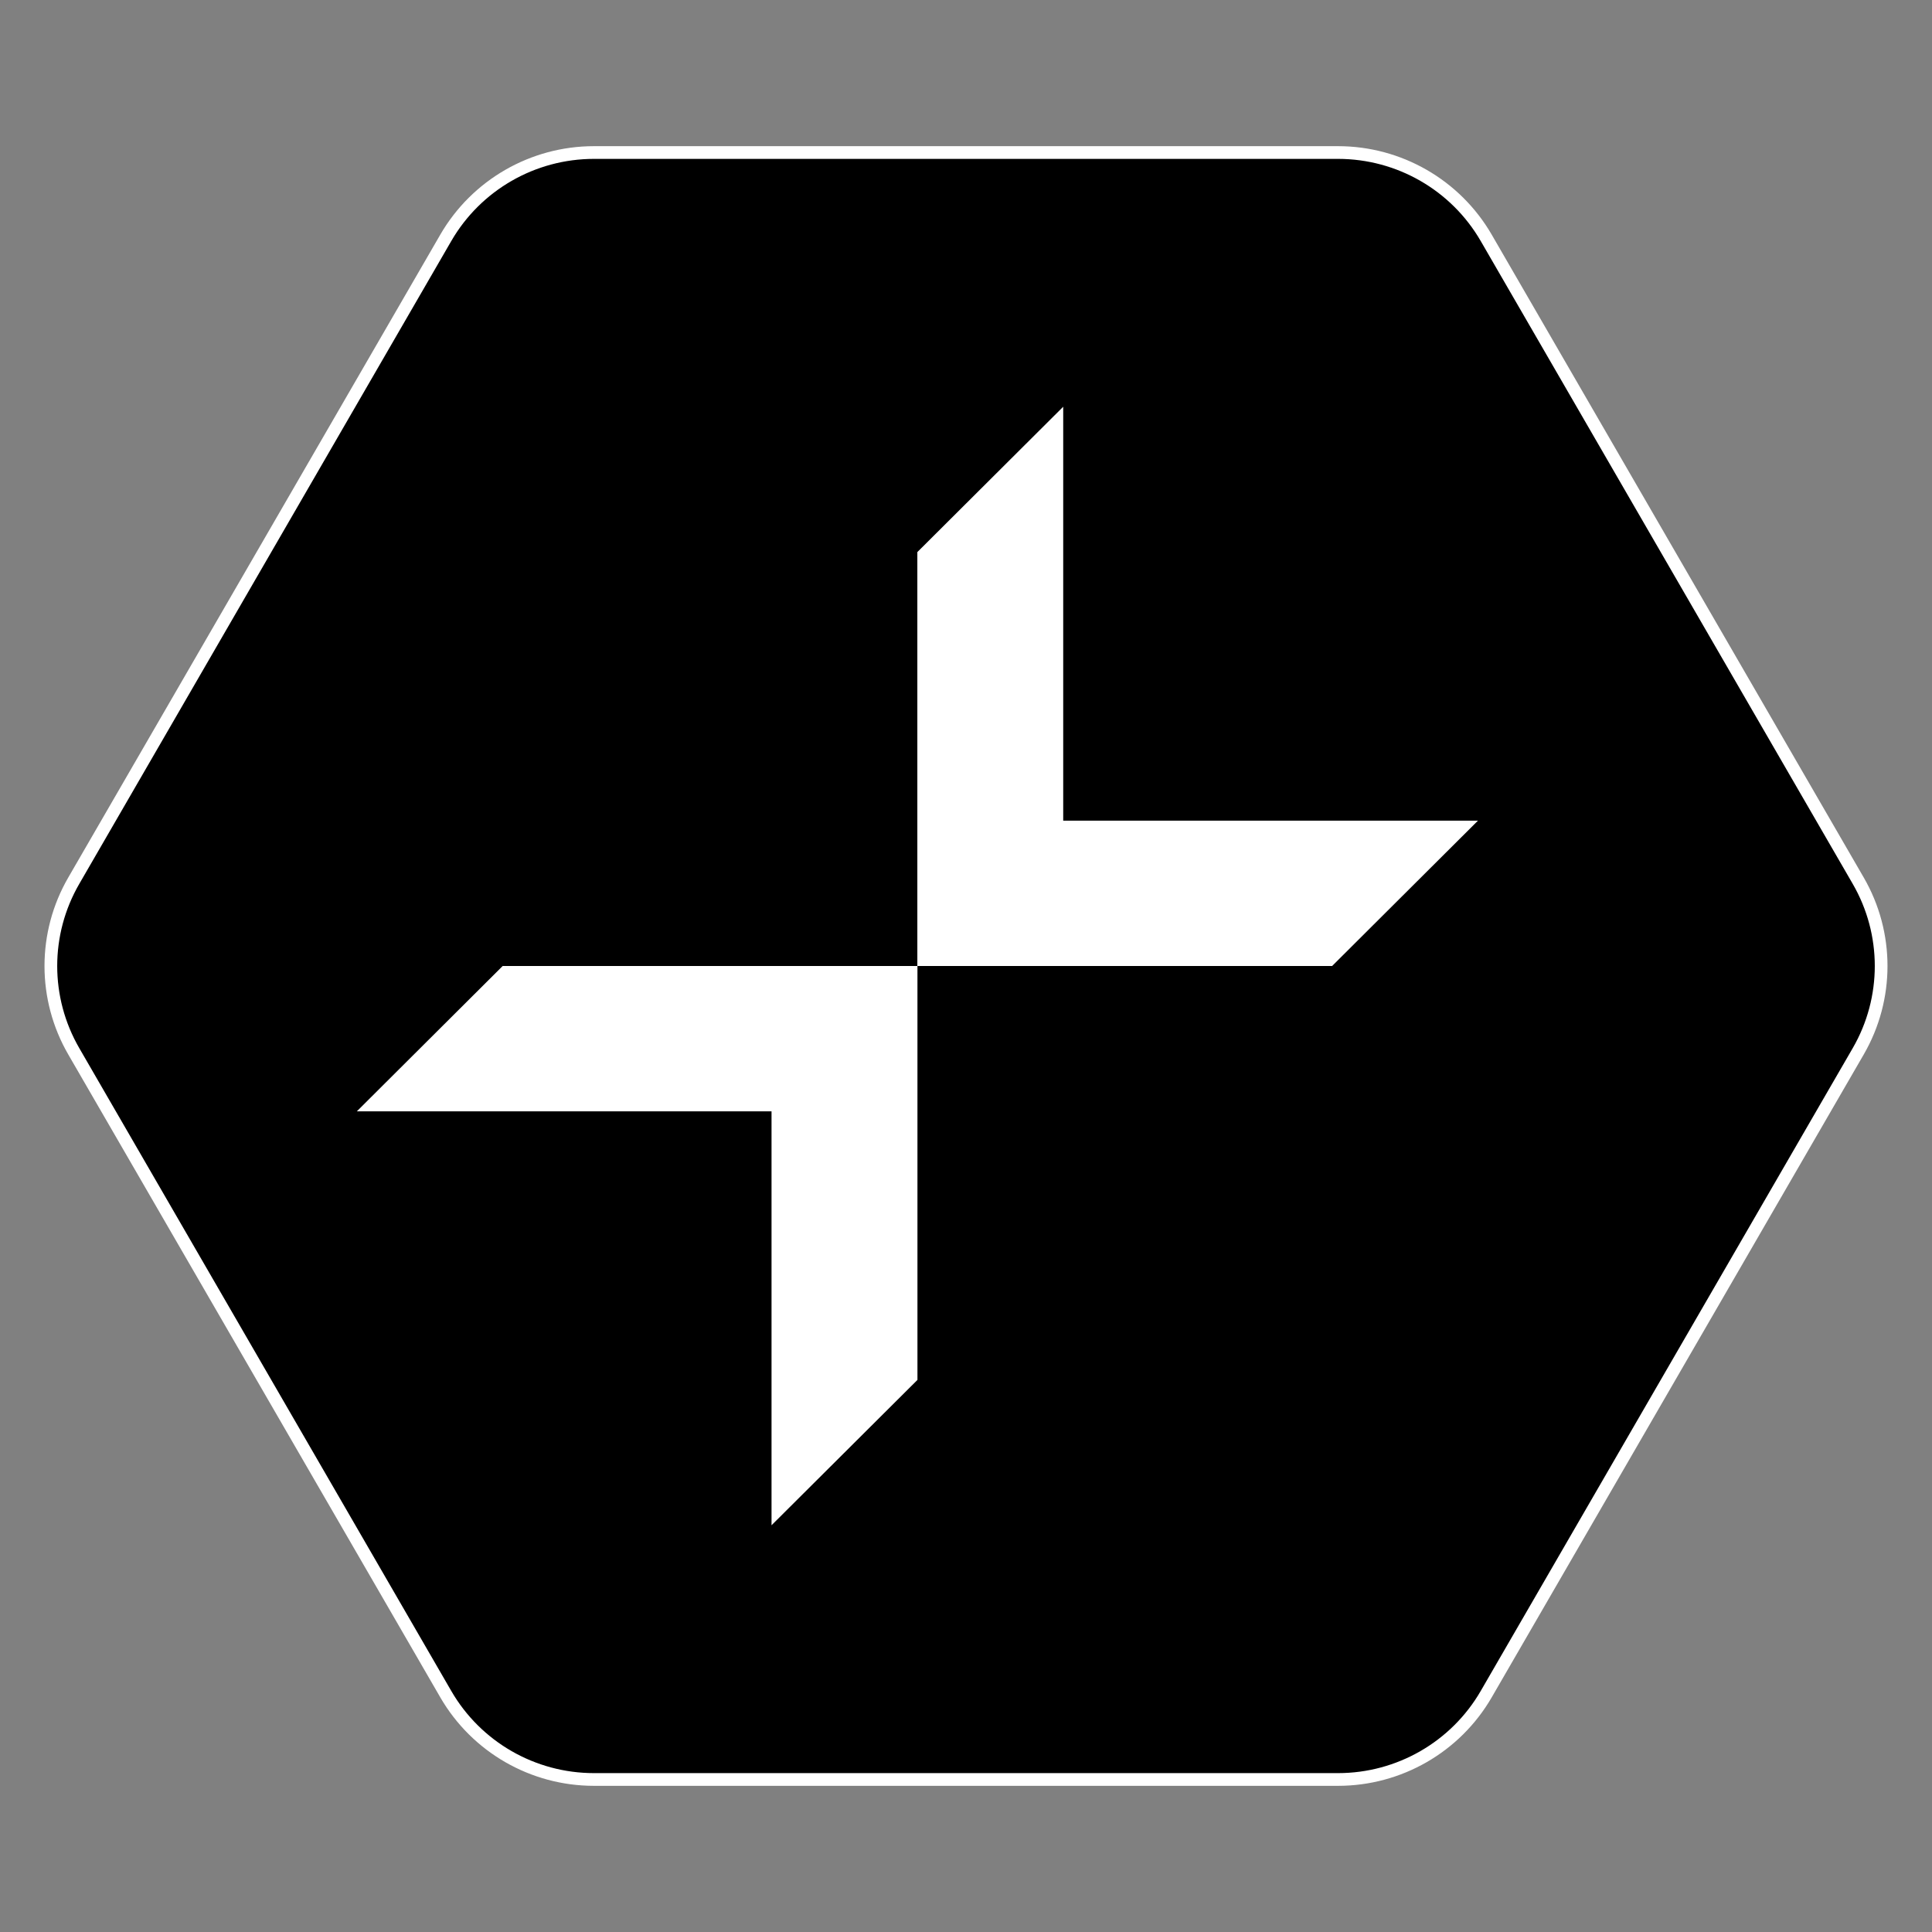
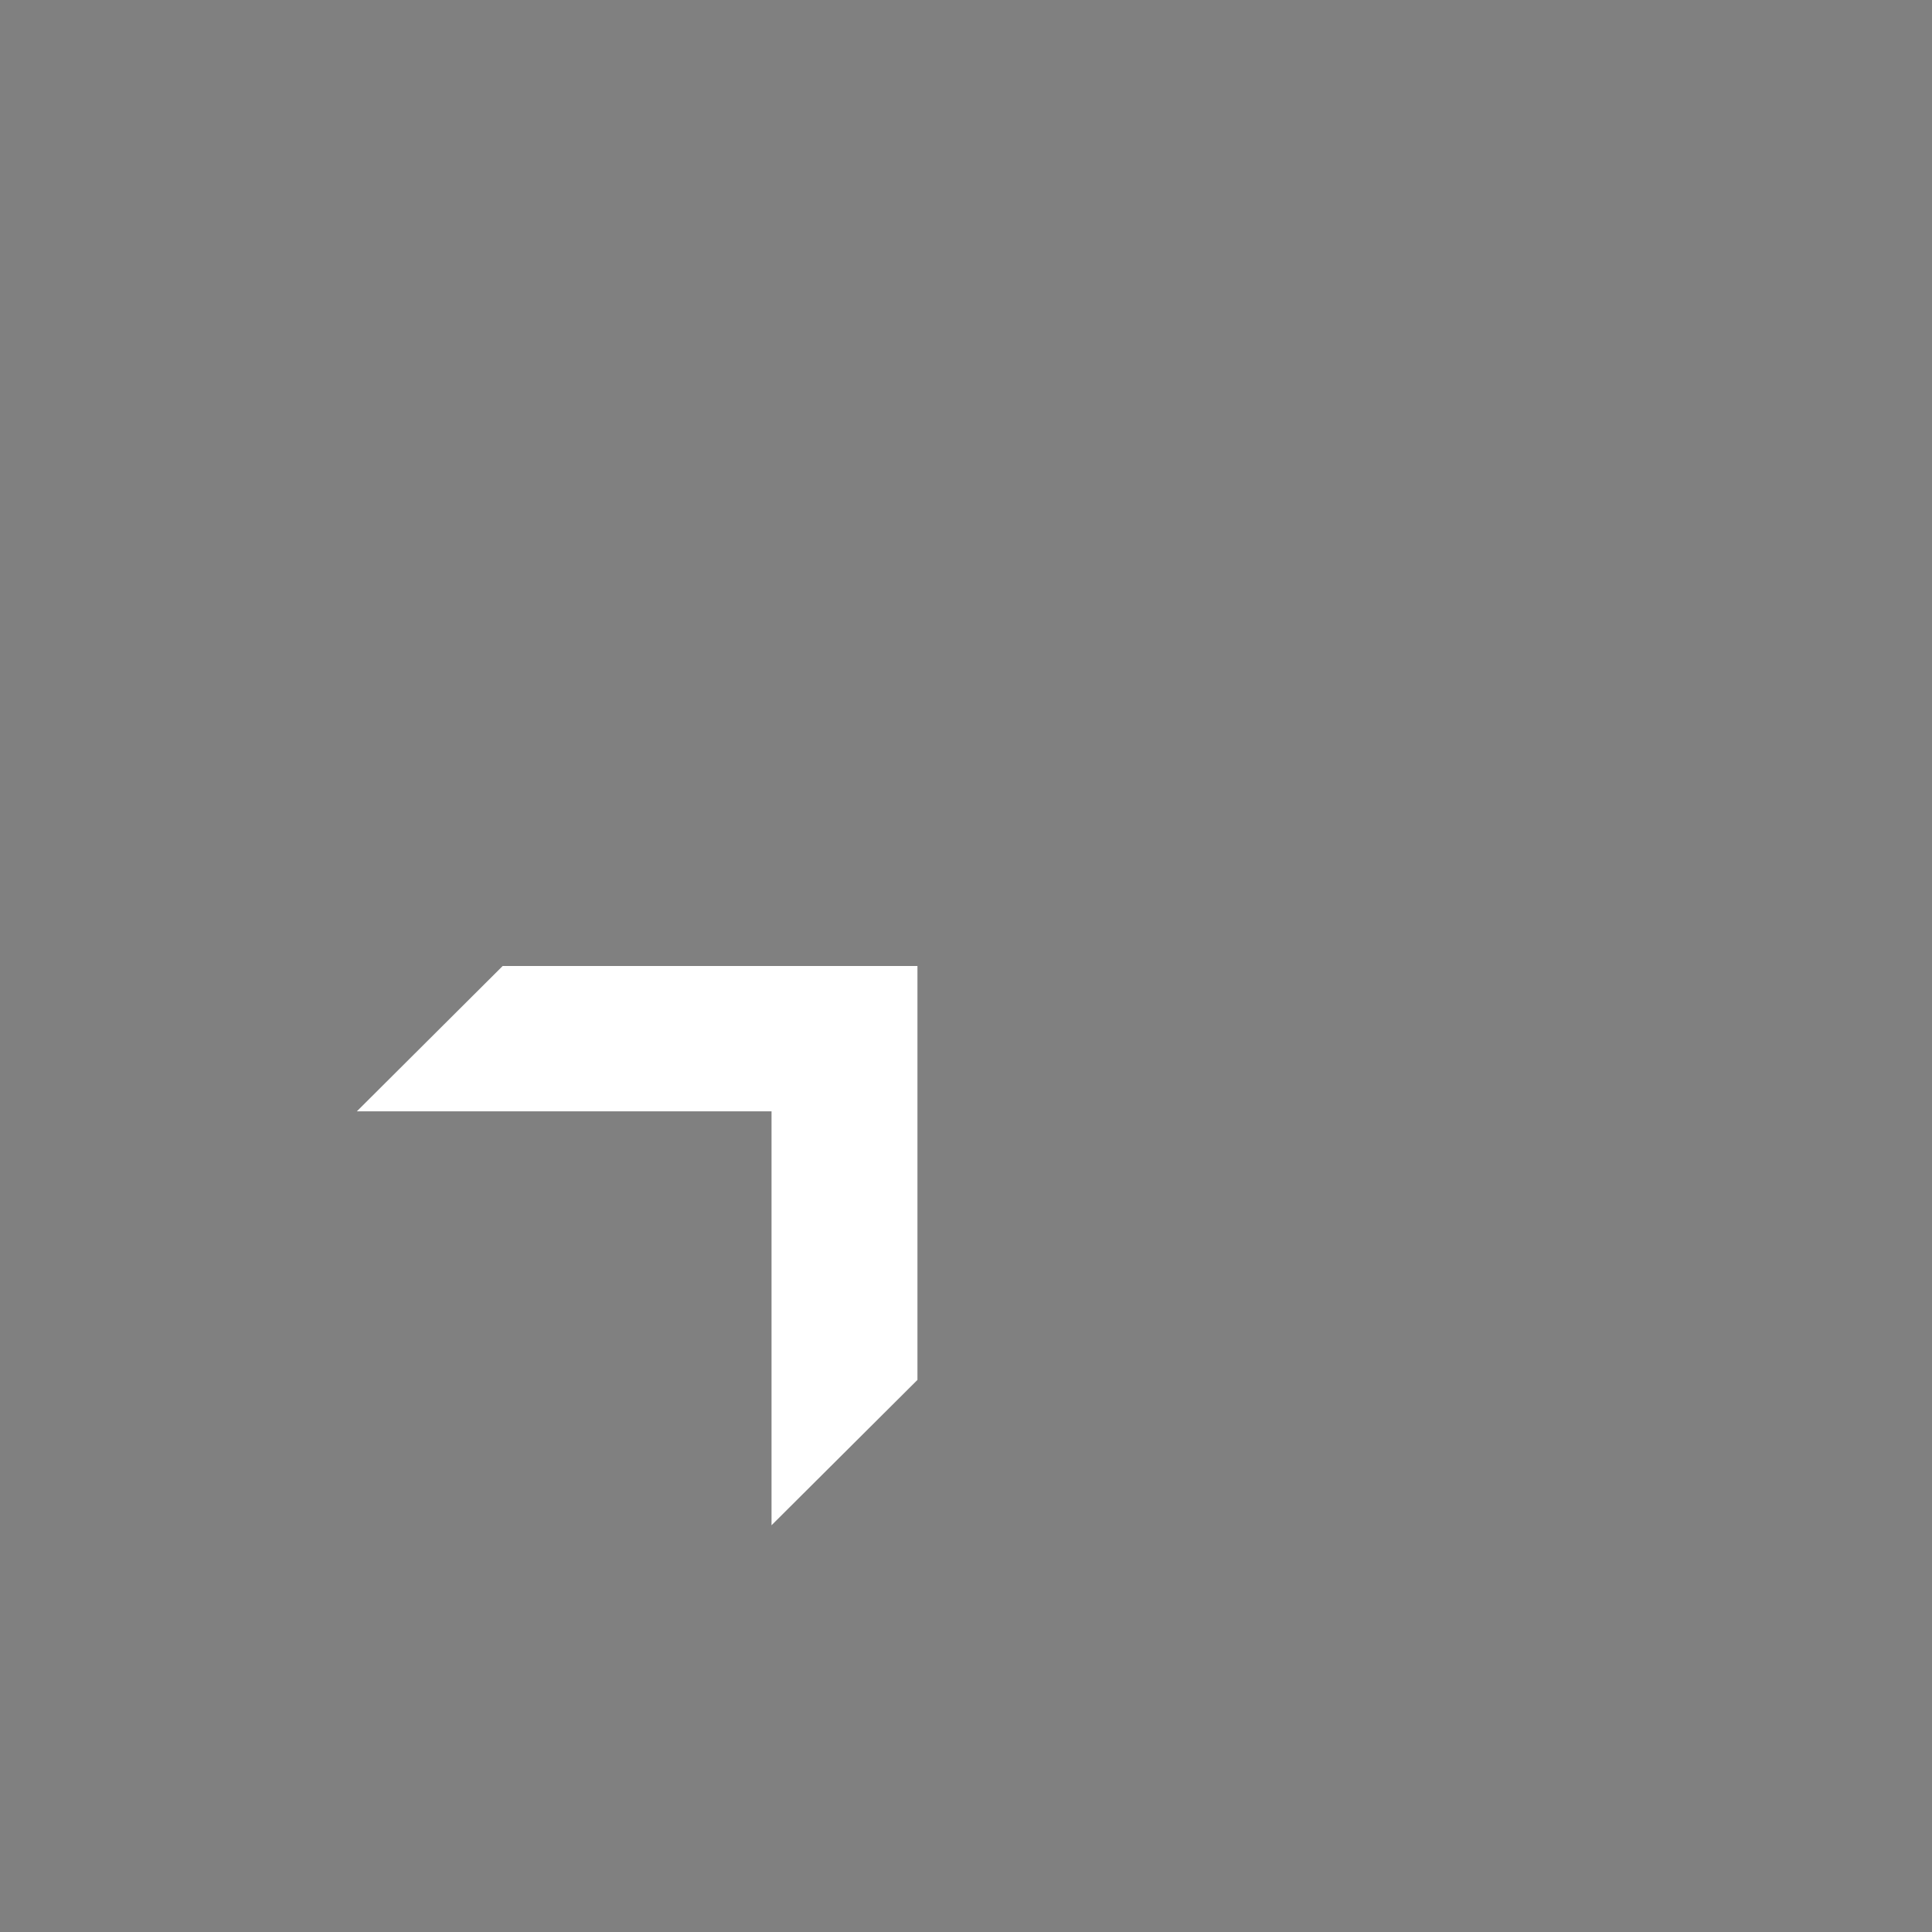
<svg xmlns="http://www.w3.org/2000/svg" width="38" height="38" viewBox="0 0 38 38" fill="none">
  <rect x="0" y="0" width="38" height="38" fill="#808080" stroke="none" />
-   <path d="M11.683 35C10.48 35 9.369 34.36 8.768 33.322L1.451 20.678C0.85 19.64 0.85 18.36 1.451 17.322L8.768 4.678C9.369 3.64 10.48 3 11.683 3L26.317 3C27.52 3 28.631 3.64 29.232 4.678L36.549 17.322C37.15 18.36 37.15 19.64 36.549 20.678L29.232 33.322C28.631 34.36 27.52 35 26.317 35H11.683Z" fill="black" stroke="white" stroke-width="0.25" />
-   <path d="M20.912 16.141L29.07 16.141L26.201 19L18.043 19V10.859L20.912 8V16.141Z" fill="white" />
  <path d="M15.175 21.859L7.018 21.859L9.887 19L18.045 19V27.141L15.175 30V21.859Z" fill="white" />
</svg>